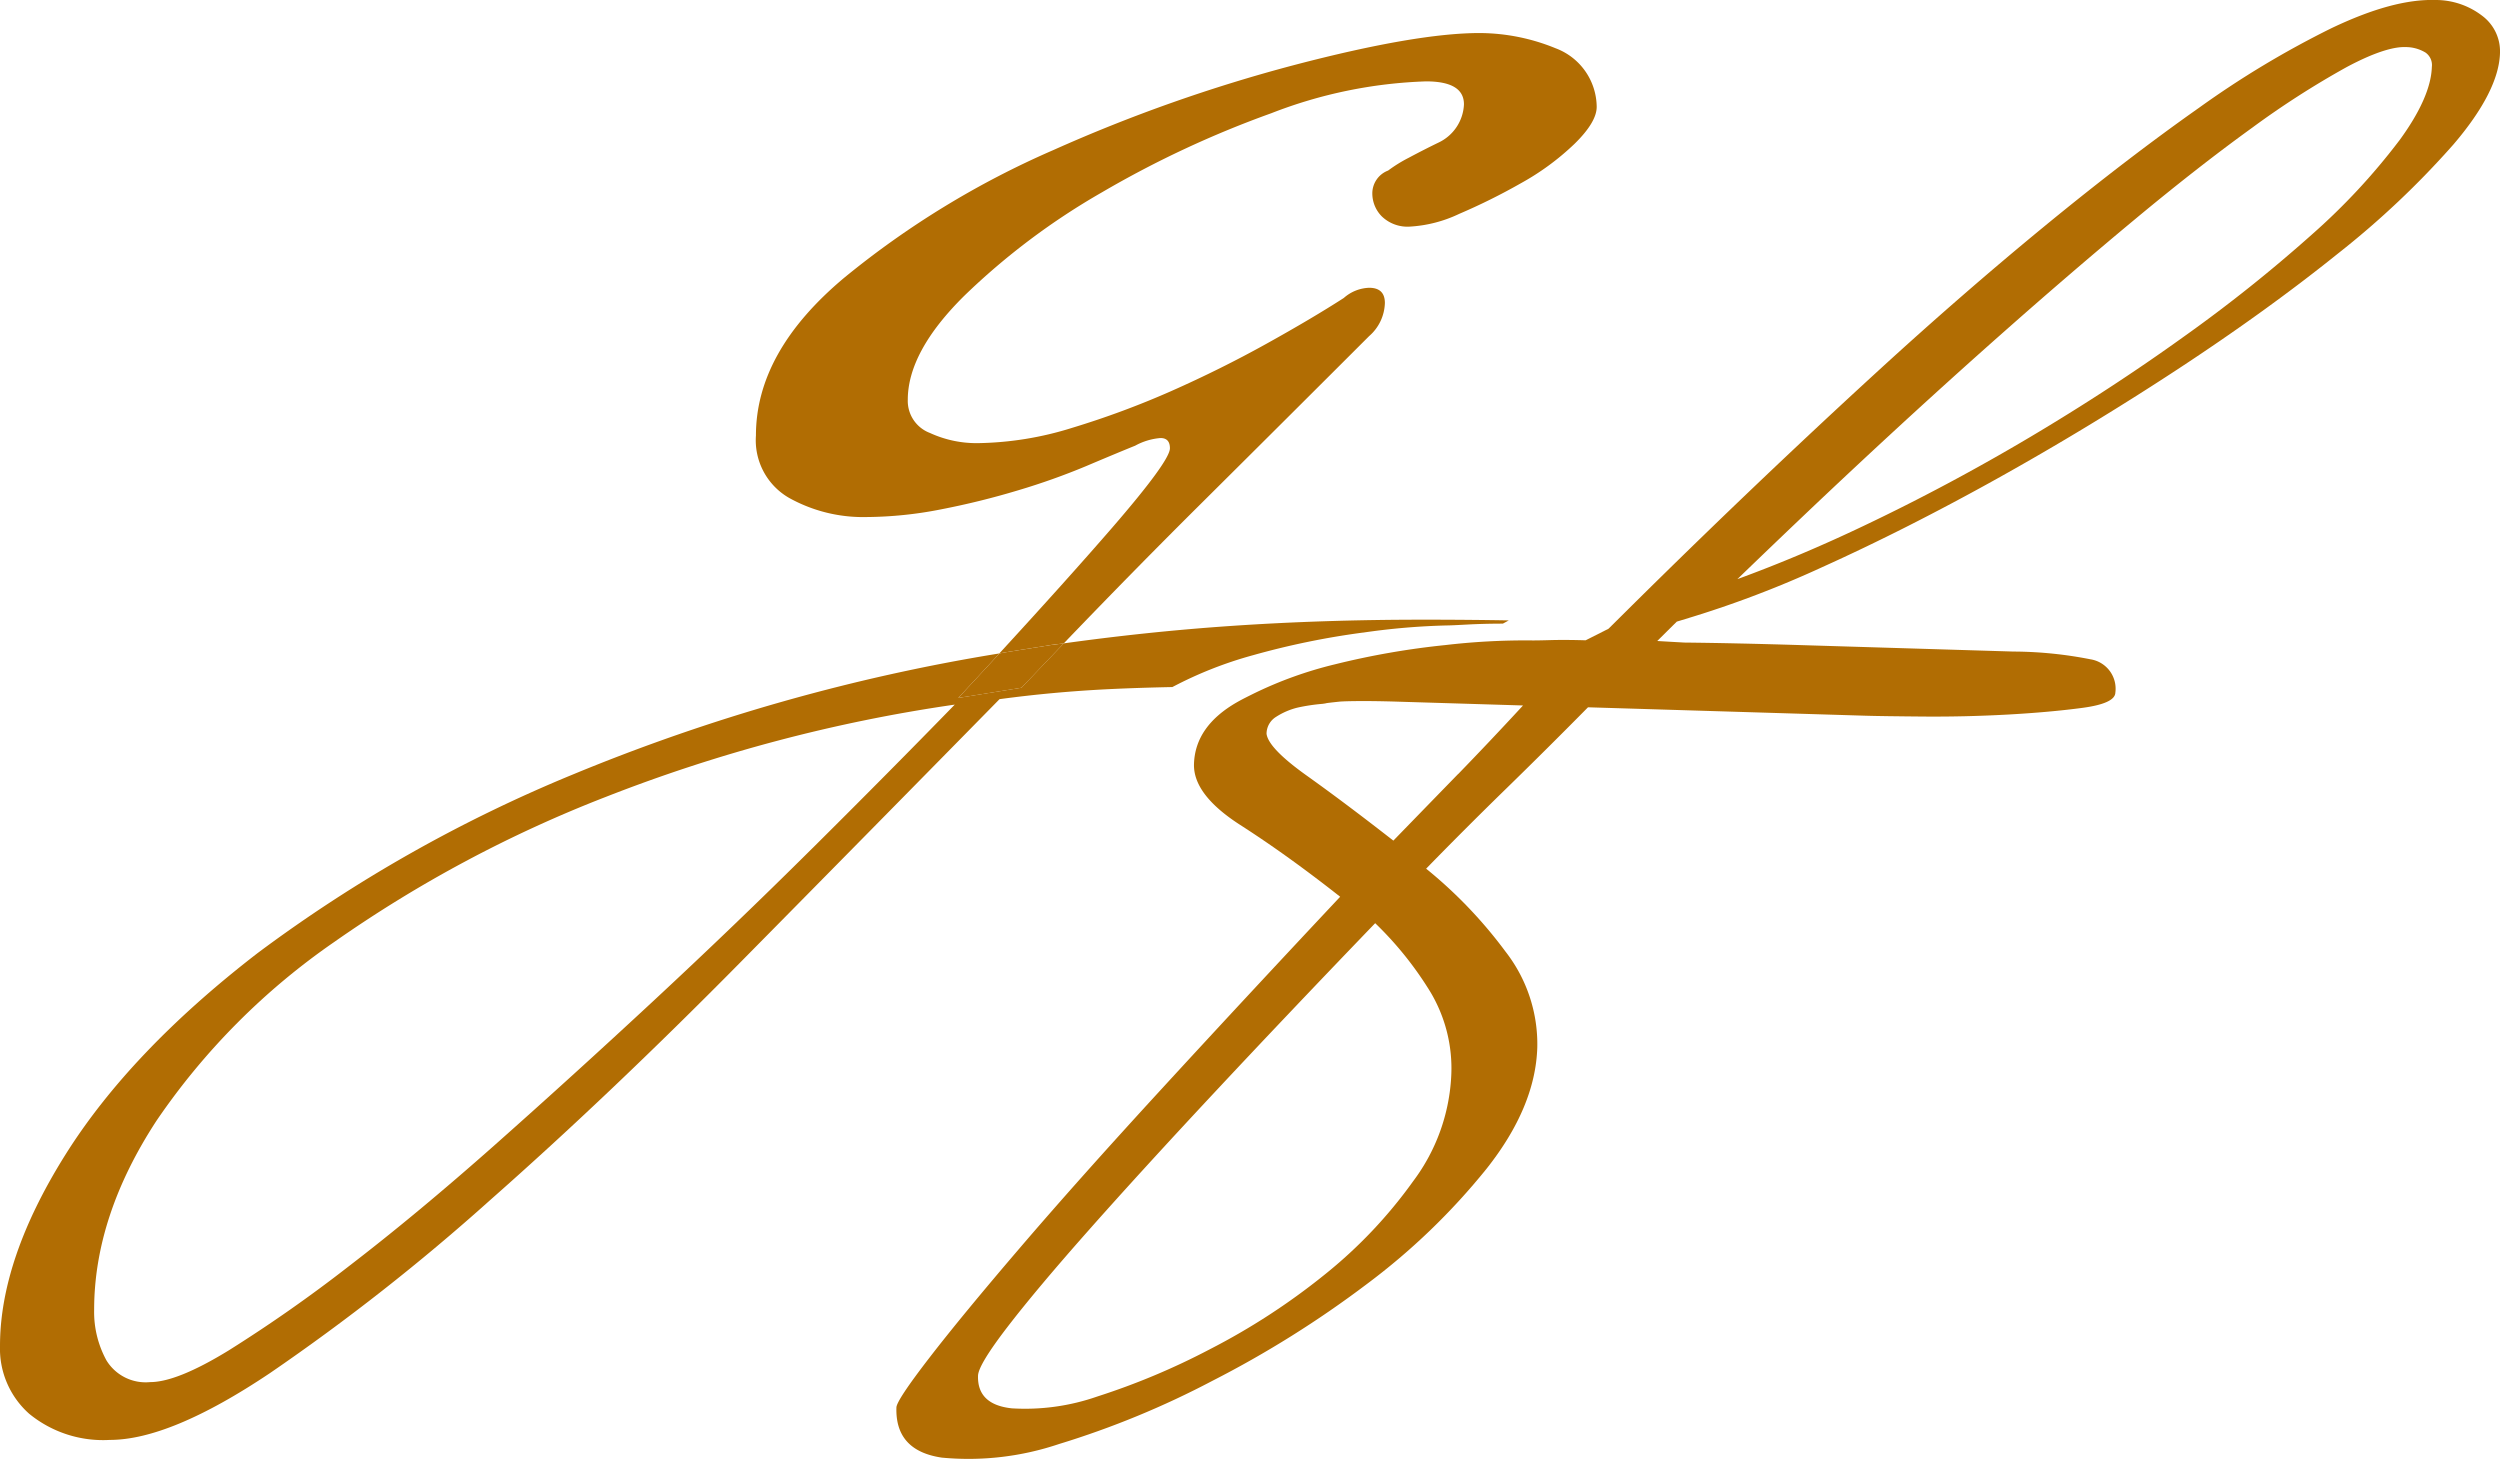
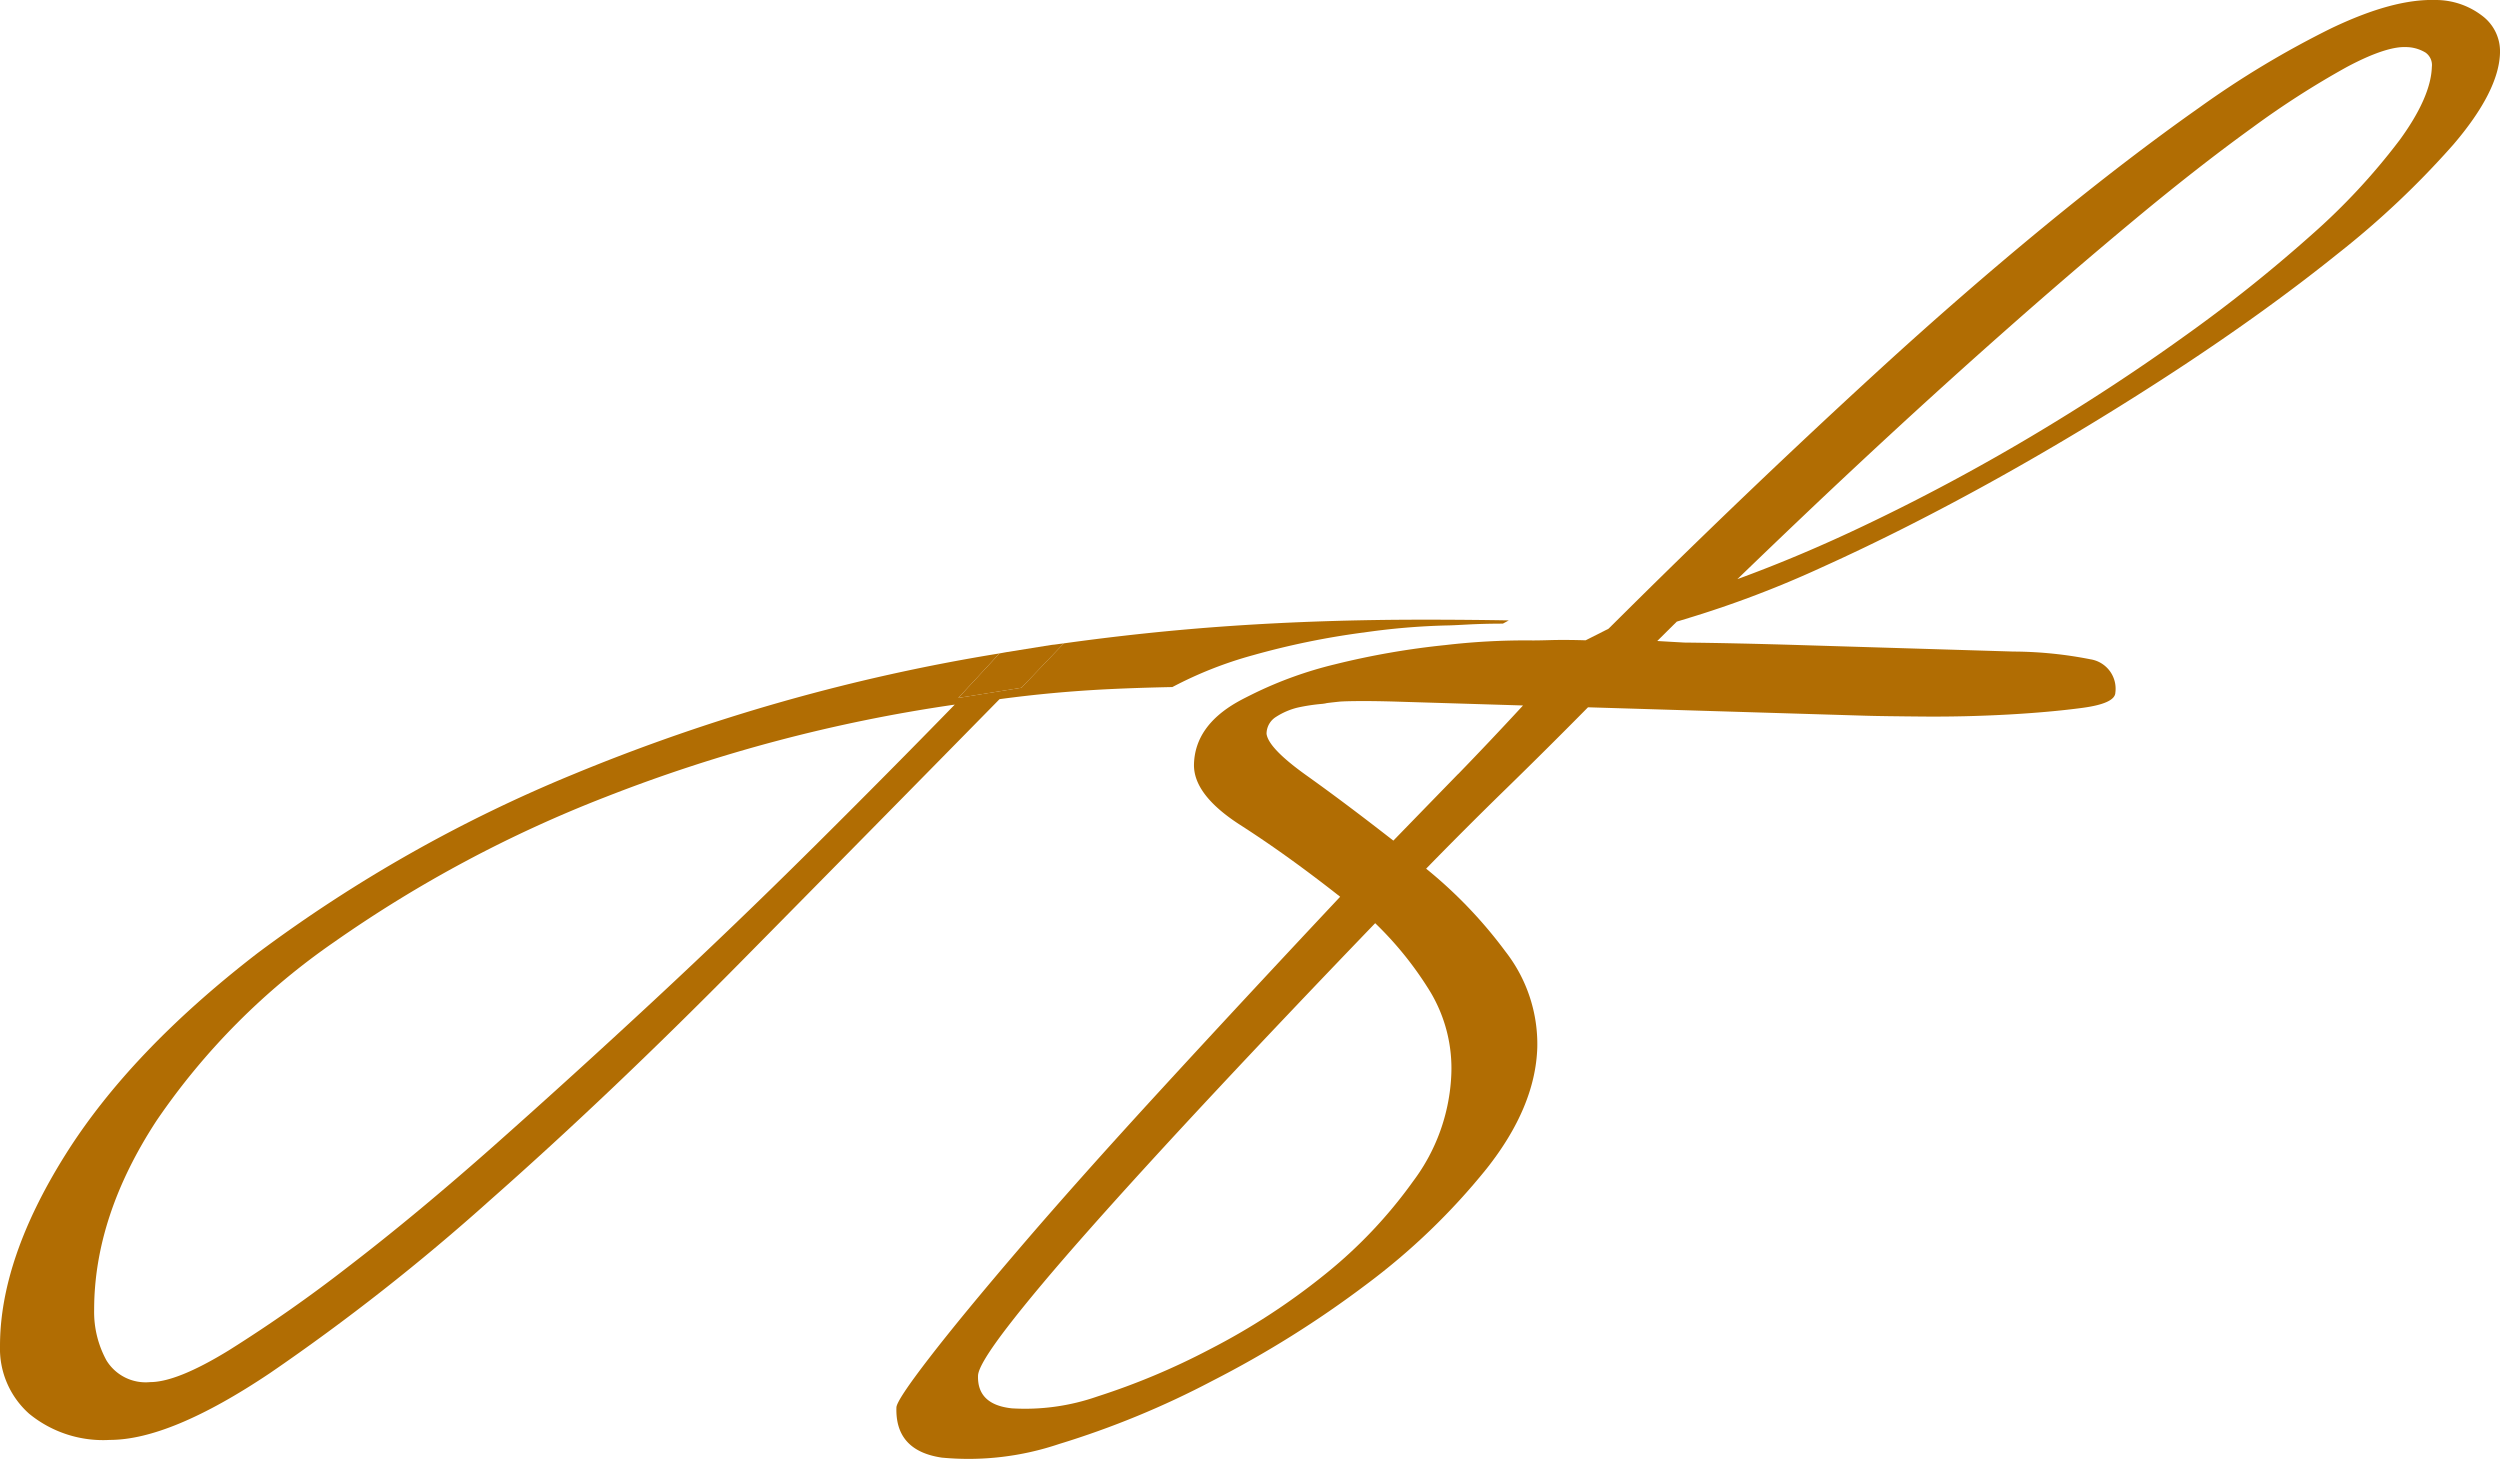
<svg xmlns="http://www.w3.org/2000/svg" width="200.486" height="117.037" viewBox="0 0 200.486 117.037">
  <g id="Raggruppa_14" data-name="Raggruppa 14" transform="translate(-2406.456 -11916)">
    <path id="Tracciato_22" data-name="Tracciato 22" d="M277.744,55.424a55.617,55.617,0,0,1,6.74-.578c.242,0,.781-.026,1.617-.071s1.8-.074,2.876-.074l.477-.259c-2.082-.037-4.356-.058-6.873-.058q-8.087,0-15.456.506c-4.561.313-9.005.788-13.359,1.394q-1.69,1.761-3.392,3.557l-5.069.817c1.153-1.239,2.249-2.424,3.3-3.568a153.69,153.69,0,0,0-34.139,9.68,115.911,115.911,0,0,0-25.341,14.344q-10.246,7.9-15.457,16.229t-5.212,15.285a6.983,6.983,0,0,0,2.337,5.434,9.346,9.346,0,0,0,6.47,2.1q4.853,0,12.85-5.363a171.737,171.737,0,0,0,17.613-13.836q9.616-8.476,20.13-19.125t20.757-21.08q4.313-.583,8.715-.8c1.683-.082,3.4-.135,5.146-.171a31.807,31.807,0,0,1,6.463-2.553,63.168,63.168,0,0,1,8.806-1.814M233.607,72.711q-6.2,6.16-12.671,12.172T208.177,96.474q-6.291,5.576-11.773,9.78a116.175,116.175,0,0,1-9.616,6.736q-4.133,2.533-6.289,2.536a3.685,3.685,0,0,1-3.505-1.739,8.093,8.093,0,0,1-.988-4.056q0-7.536,5.032-15.214a55.111,55.111,0,0,1,14.2-14.271,102.5,102.5,0,0,1,21.836-11.664,125.927,125.927,0,0,1,27.948-7.387q-5.215,5.358-11.412,11.516" transform="translate(2238 11911.311)" fill="#b16d03" />
    <path id="Tracciato_23" data-name="Tracciato 23" d="M374.276,1.25h0A6.109,6.109,0,0,0,370.571,0c-2.294-.069-5.029.671-8.366,2.263a75.09,75.09,0,0,0-10.634,6.393c-3.8,2.675-7.963,5.864-12.363,9.476-4.36,3.581-8.846,7.48-13.334,11.59s-9.016,8.374-13.5,12.71q-3.475,3.361-6.8,6.66l-1.342,1.33-1.349.682-.485.245c-1.078-.033-2.035-.039-2.877-.014s-1.377.029-1.618.022a55.585,55.585,0,0,0-6.755.374,63.358,63.358,0,0,0-8.857,1.545,31.759,31.759,0,0,0-6.538,2.357c-.436.217-.873.431-1.286.666q-3.384,1.927-3.477,4.969-.075,2.46,3.717,4.894t8.005,5.753q-7.8,8.312-14.406,15.507t-11.261,12.633q-4.657,5.437-7.28,8.838t-2.639,3.978q-.106,3.476,3.654,4.024a22.723,22.723,0,0,0,9.383-1.091,70.714,70.714,0,0,0,12.291-5.063A83.593,83.593,0,0,0,284.818,103a53.049,53.049,0,0,0,9.633-9.272q3.926-4.958,4.07-9.734a12.069,12.069,0,0,0-2.553-7.687,36.487,36.487,0,0,0-6.361-6.644q3.158-3.24,6.4-6.4t6.581-6.542l22.276.676q1.255.038,4.583.066t6.748-.156q3.418-.189,6.04-.54t2.644-1.225a2.388,2.388,0,0,0-1.987-2.668,32.534,32.534,0,0,0-6.184-.623l-16.977-.515q-5.344-.163-9.413-.206c-.63-.034-1.376-.077-2.176-.125l.2-.2c.45-.446.9-.893,1.37-1.356.132-.038.265-.079.4-.121l.553-.165.006-.006a83.81,83.81,0,0,0,10.7-4.075c4.489-2.027,9.217-4.421,14.055-7.116s9.7-5.639,14.432-8.743,9.075-6.235,12.855-9.276a70.234,70.234,0,0,0,9.277-8.761c2.415-2.824,3.672-5.289,3.734-7.322a3.56,3.56,0,0,0-1.447-3.013m-84.34,78.281a11.934,11.934,0,0,1,1.685,6.72,15.3,15.3,0,0,1-3.045,8.461,37.7,37.7,0,0,1-7.151,7.539,53.617,53.617,0,0,1-9.171,5.955,56.548,56.548,0,0,1-9.015,3.784,17.56,17.56,0,0,1-6.861.95q-2.778-.3-2.708-2.617.027-.873,2.366-3.915t6.53-7.775q4.189-4.73,10.044-11t12.91-13.6a27.777,27.777,0,0,1,4.417,5.5m2.24-17.47q-2.6,2.673-5.2,5.349-3.862-3.015-6.944-5.212t-3.225-3.358a1.6,1.6,0,0,1,.761-1.353,5.657,5.657,0,0,1,1.73-.745,15.02,15.02,0,0,1,1.987-.3c.583-.073-.184-.011,1.353-.176.267-.029,1.8-.09,4.676,0l10.061.306q-2.6,2.819-5.2,5.5m75.466-50.8a51.374,51.374,0,0,1-6.992,7.522,119.382,119.382,0,0,1-10.29,8.207c-3.894,2.8-8.058,5.517-12.375,8.079s-8.774,4.941-13.263,7.075c-3.422,1.633-6.829,3.07-10.155,4.285,3.491-3.37,6.622-6.35,9.549-9.081,3.915-3.655,7.773-7.167,11.468-10.438,3.732-3.307,7.365-6.431,10.8-9.284,3.4-2.83,6.587-5.318,9.459-7.391a70.111,70.111,0,0,1,7.545-4.847c2.577-1.384,3.991-1.648,4.726-1.626a3.082,3.082,0,0,1,1.635.439,1.225,1.225,0,0,1,.509,1.159c-.049,1.613-.928,3.6-2.613,5.9" transform="translate(2231.217 11916)" fill="#b16d03" />
-     <path id="Tracciato_24" data-name="Tracciato 24" d="M258.469,51.972c.335-.048.682-.08,1.018-.127q5.6-5.838,11.053-11.253,7.092-7.049,13.431-13.385a3.651,3.651,0,0,0,1.267-2.656q0-1.224-1.267-1.223a3.235,3.235,0,0,0-2.026.816q-2.537,1.637-6.209,3.676t-7.6,3.779a69.631,69.631,0,0,1-7.983,2.963,26.4,26.4,0,0,1-7.6,1.226,8.934,8.934,0,0,1-3.8-.817,2.747,2.747,0,0,1-1.776-2.655q0-3.878,4.562-8.376a55.613,55.613,0,0,1,11.024-8.275,81.388,81.388,0,0,1,13.559-6.332,37.414,37.414,0,0,1,12.417-2.557q3.041,0,3.04,1.84a3.558,3.558,0,0,1-2.026,3.062c-.849.41-1.648.821-2.408,1.227a11.559,11.559,0,0,0-1.648,1.023,1.957,1.957,0,0,0-1.267,1.84,2.624,2.624,0,0,0,.761,1.836,2.964,2.964,0,0,0,2.28.817A10.59,10.59,0,0,0,291.2,17.4a48.739,48.739,0,0,0,4.941-2.453,20.559,20.559,0,0,0,4.309-3.166c1.179-1.155,1.774-2.146,1.774-2.962a5.062,5.062,0,0,0-3.3-4.7A16.184,16.184,0,0,0,292.841,2.9q-5.071,0-14.825,2.553a126.2,126.2,0,0,0-19.386,6.841A71.113,71.113,0,0,0,241.9,22.507q-7.1,5.932-7.1,12.668a5.328,5.328,0,0,0,2.662,5.006,12.2,12.2,0,0,0,6.21,1.533,31.652,31.652,0,0,0,5.955-.613,62.808,62.808,0,0,0,6.207-1.533,54.161,54.161,0,0,0,5.449-1.94q2.408-1.021,3.929-1.637a5.064,5.064,0,0,1,2.029-.613c.506,0,.758.275.758.821q0,1.021-4.689,6.436-3.624,4.176-8.991,10.016c.185-.032.363-.069.547-.1Z" transform="translate(2232.278 11915.75)" fill="#b16d03" />
    <path id="Tracciato_25" data-name="Tracciato 25" d="M257.626,60.022q1.7-1.8,3.392-3.558c-.336.047-.684.079-1.018.128l-3.595.578c-.185.032-.363.069-.547.1-1.052,1.144-2.147,2.329-3.3,3.568Z" transform="translate(2230.748 11911.131)" fill="#b16d03" />
  </g>
</svg>